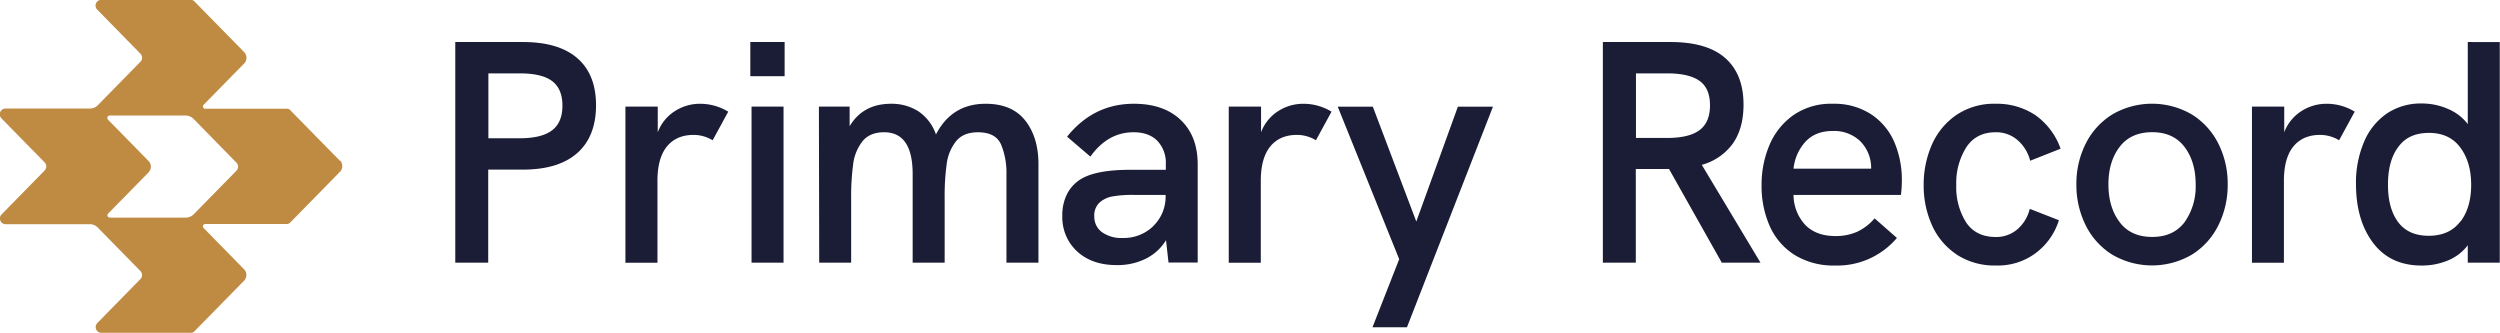
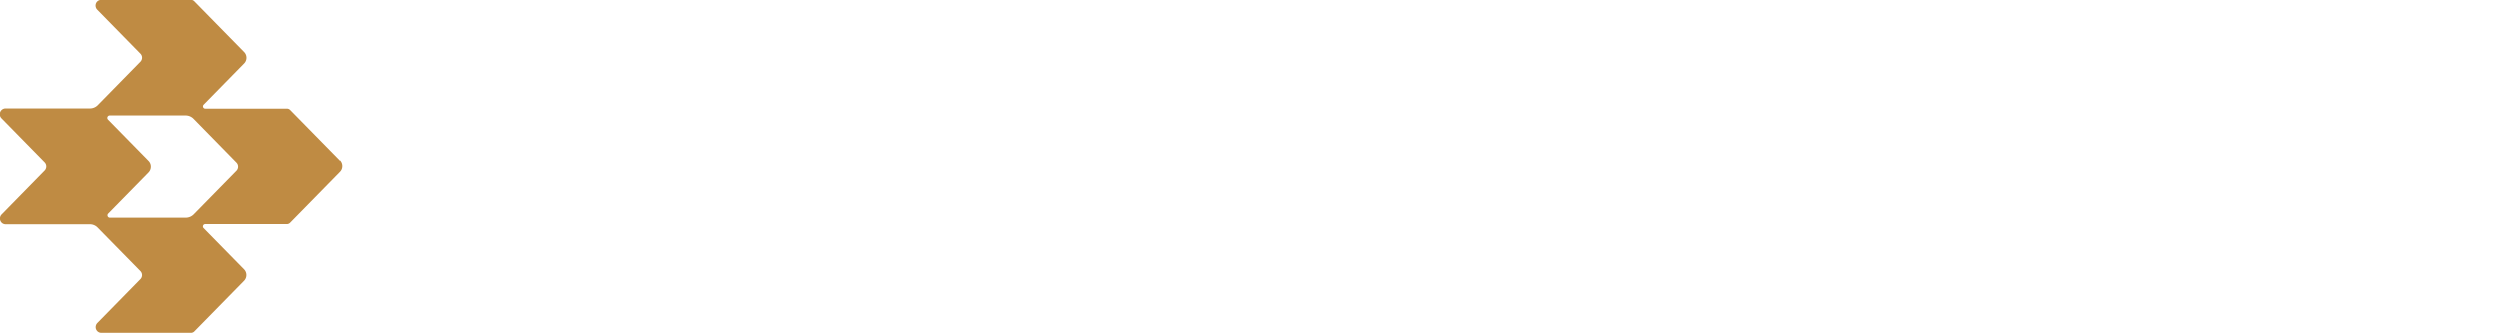
<svg xmlns="http://www.w3.org/2000/svg" width="180" height="24" fill="none">
  <g clip-path="url(#prefix__clip0_301_448)">
-     <path d="M37.41 9.955c1.058 0 1.837-.19 2.337-.57.5-.38.75-.973.748-1.778 0-.803-.246-1.391-.737-1.765-.49-.374-1.274-.56-2.349-.559h-2.245v4.672h2.245zm-4.63-6.929h4.875c1.715 0 3.019.388 3.912 1.163.894.775 1.343 1.9 1.348 3.372 0 1.506-.45 2.657-1.348 3.454-.898.796-2.202 1.195-3.912 1.197h-2.503v6.7H32.78V3.026zM52.433 8.04L51.31 10.1a2.638 2.638 0 00-1.363-.387c-.836 0-1.48.281-1.936.844-.455.563-.68 1.399-.674 2.507v5.855h-2.306V7.675h2.327v1.848a3.086 3.086 0 011.24-1.527 3.321 3.321 0 011.796-.524 3.871 3.871 0 012.034.567m1.683-.364h2.304v11.237h-2.304V7.675zm-.088-4.649h2.47v2.461h-2.47v-2.46zm19.793 5.651c.633.806.95 1.847.952 3.123v7.111h-2.304v-6.427a5.25 5.25 0 00-.38-2.06c-.253-.6-.812-.9-1.677-.9-.7 0-1.225.216-1.572.648a3.32 3.32 0 00-.674 1.641 17.012 17.012 0 00-.146 2.452v4.649h-2.304V12.53c0-2.005-.686-3.008-2.057-3.008-.674 0-1.203.215-1.552.648a3.302 3.302 0 00-.673 1.641 17.364 17.364 0 00-.146 2.452v4.649h-2.3l-.022-11.237h2.212v1.414c.642-1.08 1.64-1.62 2.995-1.618a3.587 3.587 0 011.925.524c.605.398 1.06.992 1.296 1.685.762-1.473 1.954-2.209 3.577-2.209 1.266 0 2.216.402 2.85 1.206zm9.225 7.591c.29-.281.517-.621.67-.998a2.96 2.96 0 00.213-1.19v-.046h-2.295a8.394 8.394 0 00-1.498.103 1.92 1.92 0 00-.849.353c-.167.124-.3.29-.386.481a1.252 1.252 0 00-.106.613 1.359 1.359 0 00.546 1.128c.438.303.96.451 1.489.422a3.045 3.045 0 002.223-.865h-.007zm1.963-7.636c.819.775 1.229 1.844 1.23 3.205V18.9h-2.101l-.18-1.603a3.57 3.57 0 01-1.464 1.333 4.584 4.584 0 01-2.09.457c-1.177 0-2.124-.326-2.84-.98a3.314 3.314 0 01-.816-1.167 3.372 3.372 0 01-.257-1.41 3.322 3.322 0 01.391-1.652A2.717 2.717 0 0178 12.796c.748-.38 1.867-.57 3.355-.57h2.584v-.38a2.332 2.332 0 00-.132-.92 2.297 2.297 0 00-.48-.79c-.412-.41-.983-.615-1.712-.613-1.236 0-2.272.584-3.108 1.753L76.83 9.841c1.27-1.58 2.872-2.37 4.808-2.37 1.43 0 2.554.388 3.368 1.161M95.87 8.04l-1.123 2.06a2.632 2.632 0 00-1.363-.387c-.835 0-1.48.281-1.933.844-.454.563-.678 1.399-.674 2.507v5.855H88.47V7.675h2.326v1.848a3.098 3.098 0 011.24-1.527 3.321 3.321 0 011.796-.524 3.871 3.871 0 012.035.567m4.875 10.621L96.316 7.678h2.527l3.13 8.272 2.996-8.272h2.526l-6.193 15.883H98.82l1.922-4.9zm19.292-8.728c1.048 0 1.824-.186 2.327-.558.505-.373.759-.969.759-1.79 0-.822-.254-1.408-.759-1.765s-1.282-.536-2.327-.536h-2.245v4.65h2.245zm3.935 8.98l-3.8-6.746h-2.391v6.746h-2.372V3.026h4.875c1.758 0 3.073.388 3.946 1.163.873.775 1.308 1.892 1.307 3.351 0 1.125-.253 2.051-.759 2.78a4.085 4.085 0 01-2.246 1.549l4.226 7.043h-2.786zm10.755-6.769v-.046a2.76 2.76 0 00-.205-1.05 2.712 2.712 0 00-.588-.888 2.721 2.721 0 00-1.978-.728c-.836 0-1.492.262-1.97.785a3.386 3.386 0 00-.849 1.927h5.59zm2.146 1.891h-7.736a3.2 3.2 0 00.849 2.165c.524.531 1.247.797 2.169.797a3.82 3.82 0 001.532-.295 3.719 3.719 0 001.287-.98l1.607 1.412a5.676 5.676 0 01-2.005 1.501 5.577 5.577 0 01-2.443.482 5.313 5.313 0 01-2.94-.774 4.728 4.728 0 01-1.778-2.085 7.107 7.107 0 01-.579-2.907 7.303 7.303 0 01.568-2.905 5.012 5.012 0 011.722-2.154 4.75 4.75 0 012.83-.82 4.866 4.866 0 012.759.751 4.554 4.554 0 011.678 2.005c.372.88.557 1.829.543 2.786 0 .343-.023.686-.067 1.026m4.007 4.28a4.944 4.944 0 01-1.778-2.12 6.934 6.934 0 01-.591-2.873 7.144 7.144 0 01.58-2.882 5.04 5.04 0 011.756-2.153 4.843 4.843 0 012.849-.82 4.994 4.994 0 012.841.808 4.978 4.978 0 011.832 2.427l-2.189.867a2.908 2.908 0 00-.93-1.504 2.347 2.347 0 00-1.554-.547c-.938 0-1.646.365-2.122 1.094-.5.81-.75 1.754-.716 2.71-.036.945.21 1.879.705 2.678.47.708 1.189 1.062 2.156 1.06a2.33 2.33 0 001.531-.547c.447-.383.762-.902.899-1.48l2.099.819a4.673 4.673 0 01-1.73 2.409 4.527 4.527 0 01-2.808.85 4.97 4.97 0 01-2.839-.796m16.431-2.33c.551-.79.83-1.744.793-2.713 0-1.092-.268-1.993-.804-2.698-.537-.706-1.312-1.06-2.327-1.06s-1.81.352-2.346 1.06c-.537.707-.804 1.602-.804 2.698 0 1.097.267 1.998.804 2.713.536.714 1.318 1.07 2.346 1.07 1.029 0 1.797-.356 2.338-1.07zm-5.21 2.348a5.196 5.196 0 01-1.911-2.108 6.488 6.488 0 01-.674-2.953 6.404 6.404 0 01.674-2.939 5.207 5.207 0 011.911-2.097 5.69 5.69 0 012.862-.773 5.69 5.69 0 012.862.773 5.2 5.2 0 011.911 2.097c.455.91.686 1.918.674 2.94a6.488 6.488 0 01-.674 2.952 5.182 5.182 0 01-1.911 2.108 5.69 5.69 0 01-2.862.774 5.69 5.69 0 01-2.862-.774zM169.538 8.04l-1.123 2.06a2.643 2.643 0 00-1.366-.387c-.833 0-1.478.281-1.933.844-.455.563-.68 1.399-.674 2.507v5.855h-2.301V7.675h2.324v1.848a3.1 3.1 0 011.242-1.527 3.32 3.32 0 011.796-.524 3.864 3.864 0 012.035.567zm7.613 7.92c.515-.675.773-1.56.773-2.656s-.265-1.995-.793-2.699c-.521-.691-1.269-1.037-2.246-1.037-.976 0-1.706.33-2.191.991-.508.66-.761 1.575-.759 2.747 0 1.14.245 2.037.736 2.69s1.222.98 2.192.98c.997 0 1.753-.339 2.268-1.015l.02-.002zm2.832-12.931v15.885h-2.304V17.66a3.44 3.44 0 01-1.431 1.094 4.88 4.88 0 01-1.899.364c-1.497 0-2.656-.54-3.476-1.618-.821-1.08-1.235-2.485-1.242-4.217a7.5 7.5 0 01.593-3.099 4.638 4.638 0 011.655-2.028 4.364 4.364 0 012.47-.705 4.668 4.668 0 011.922.398 3.496 3.496 0 011.408 1.083V3.026l2.304.003z" fill="#1A1D35" />
    <path d="M13.374 15.668H7.908a.166.166 0 01-.155-.106.175.175 0 01.036-.187l2.893-2.948a.598.598 0 00.156-.596.578.578 0 00-.143-.24L7.776 8.616a.175.175 0 01.119-.296h5.468a.8.8 0 01.575.243l3.083 3.147a.41.41 0 01.12.292.416.416 0 01-.12.292l-3.072 3.131a.803.803 0 01-.572.243h-.003zm11.114-4.077L20.895 7.93a.334.334 0 00-.24-.103h-5.88a.16.16 0 01-.15-.102.169.169 0 01.036-.18l2.903-2.96a.587.587 0 00.016-.833L13.987.09a.332.332 0 00-.24-.1H7.302a.413.413 0 00-.339.162.42.42 0 00.038.542l3.108 3.17a.41.41 0 01.12.292.416.416 0 01-.12.292L7.033 7.586a.794.794 0 01-.564.228H.406a.413.413 0 00-.42.443c.006.1.048.194.117.265l3.11 3.17a.418.418 0 010 .584l-3.088 3.15a.42.42 0 00.008.614.402.402 0 00.266.102h6.063a.771.771 0 01.562.229l3.083 3.14a.414.414 0 01.089.452.412.412 0 01-.09.134L7.02 23.244a.433.433 0 00-.128.362c.014.099.062.19.136.255a.401.401 0 00.266.102h6.456c.09 0 .177-.036.24-.1l3.569-3.638a.592.592 0 00.016-.835l-2.92-2.976a.167.167 0 01-.034-.18.163.163 0 01.149-.104h5.879a.335.335 0 00.238-.1l3.593-3.663a.58.58 0 00.166-.41.589.589 0 00-.166-.41" fill="#BF8B43" />
  </g>
  <defs>
    <clipPath id="prefix__clip0_301_448">
      <path fill="#fff" d="M0 0h180v24H0z" />
    </clipPath>
  </defs>
</svg>